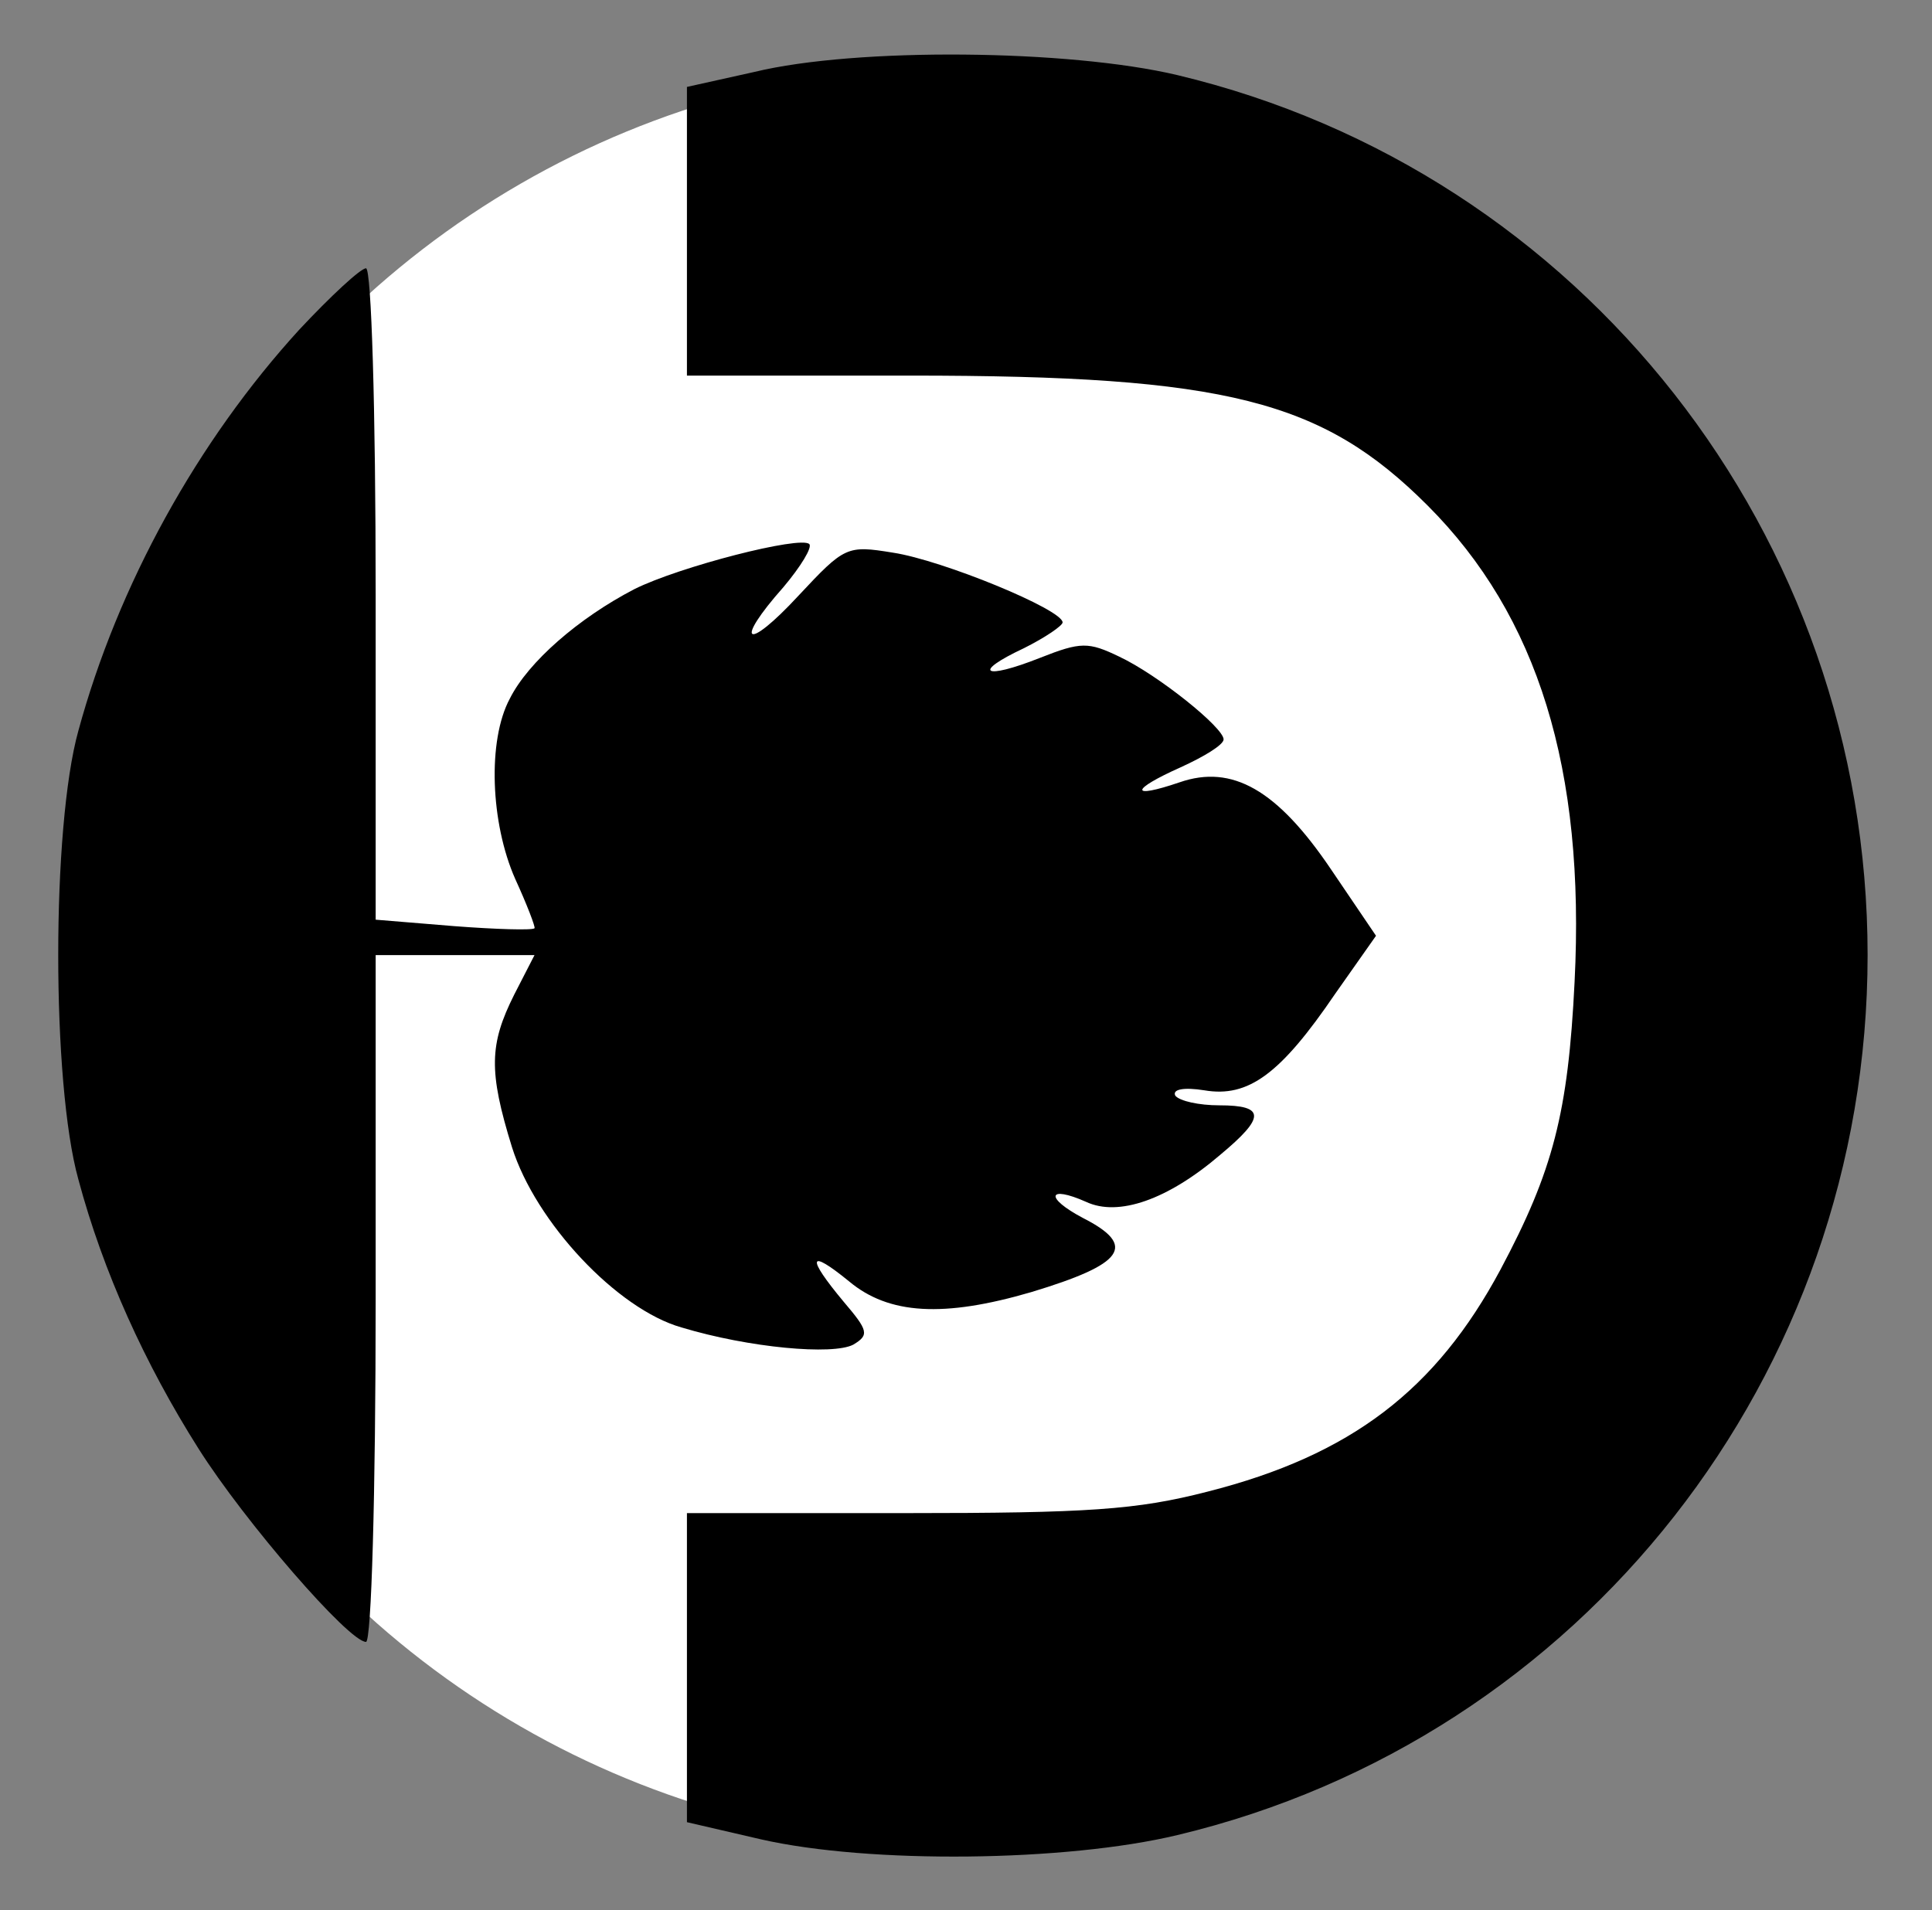
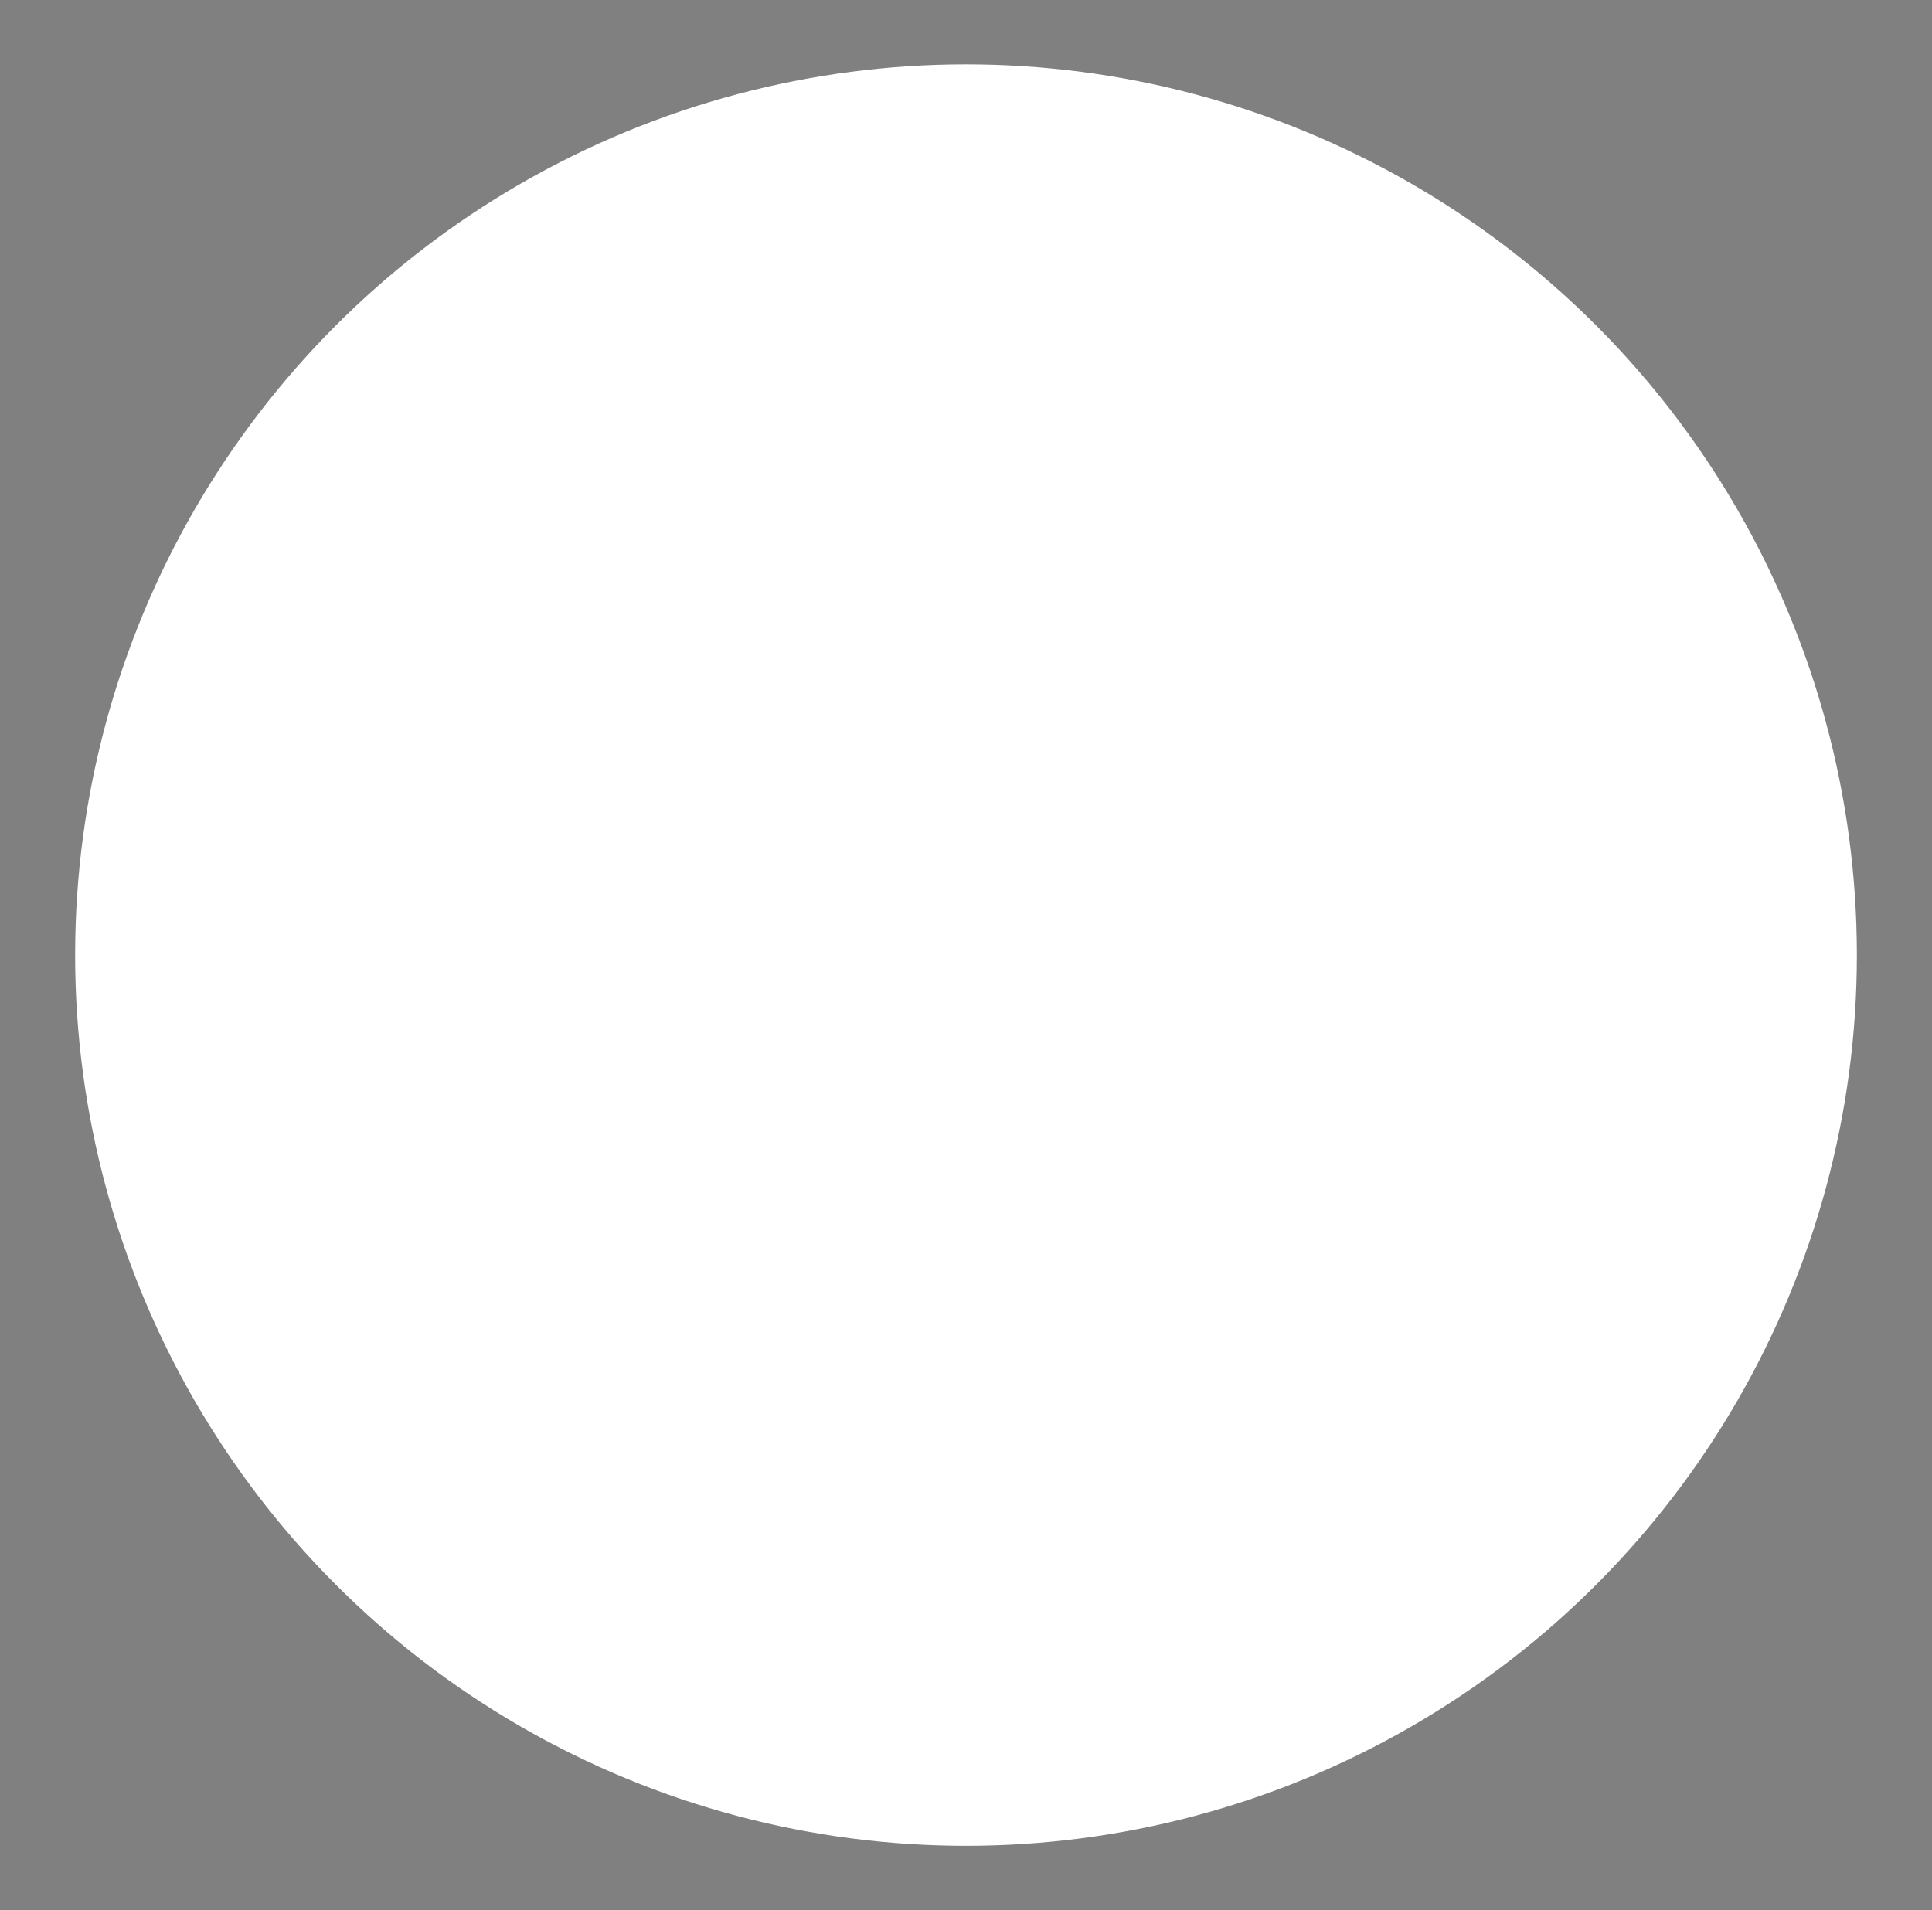
<svg xmlns="http://www.w3.org/2000/svg" version="1.0" width="180pt" height="178pt" viewBox="0 0 180 178" preserveAspectRatio="xMidYMid meet">
  <rect x="0" y="0" width="180" height="178" fill="#808080" stroke="none" />
  <circle cx="90" cy="89" r="83" fill="#ffffff" />
  <g transform="translate(0,178) scale(0.1,-0.1)" fill="#000000" stroke="none">
-     <path d="M703 1713 l-63 -14 0 -135 0 -134 208 0 c295 0 384 -23 482 -121 103 -103 147 -246 137 -444 -6 -122 -20 -176 -69 -268 -60 -112 -139 -173 -273 -207 -66 -17 -111 -20 -282 -20 l-203 0 0 -144 0 -144 69 -16 c101 -23 284 -21 388 4 377 90 643 429 643 820 0 391 -266 730 -643 820 -101 24 -299 26 -394 3z" />
-     <path d="M279 1473 c-95 -104 -169 -238 -206 -374 -25 -90 -25 -328 0 -418 23 -86 62 -172 112 -251 43 -68 140 -180 156 -180 5 0 9 137 9 320 l0 320 74 0 74 0 -19 -37 c-23 -46 -24 -71 -2 -142 22 -70 98 -151 158 -168 63 -19 141 -26 160 -16 15 9 14 13 -9 40 -35 42 -33 50 5 19 37 -31 88 -34 170 -10 86 26 99 43 48 69 -36 19 -33 31 3 15 30 -14 76 2 125 44 42 35 42 46 -1 46 -19 0 -37 4 -41 9 -3 6 8 8 27 5 41 -7 71 15 122 90 l38 54 -42 62 c-50 74 -92 98 -141 81 -47 -16 -46 -7 1 14 22 10 40 21 40 26 0 11 -61 60 -97 77 -29 14 -36 14 -74 -1 -53 -21 -64 -14 -15 9 20 10 36 21 36 24 0 12 -112 58 -158 65 -43 7 -45 6 -88 -40 -49 -53 -61 -45 -14 8 16 19 27 37 24 40 -8 8 -121 -21 -163 -42 -52 -27 -99 -68 -116 -102 -21 -39 -18 -116 5 -168 11 -24 19 -45 18 -46 -2 -2 -36 -1 -75 2 l-73 6 0 303 c0 174 -4 304 -9 304 -5 0 -33 -26 -62 -57z" />
-   </g>
+     </g>
</svg>